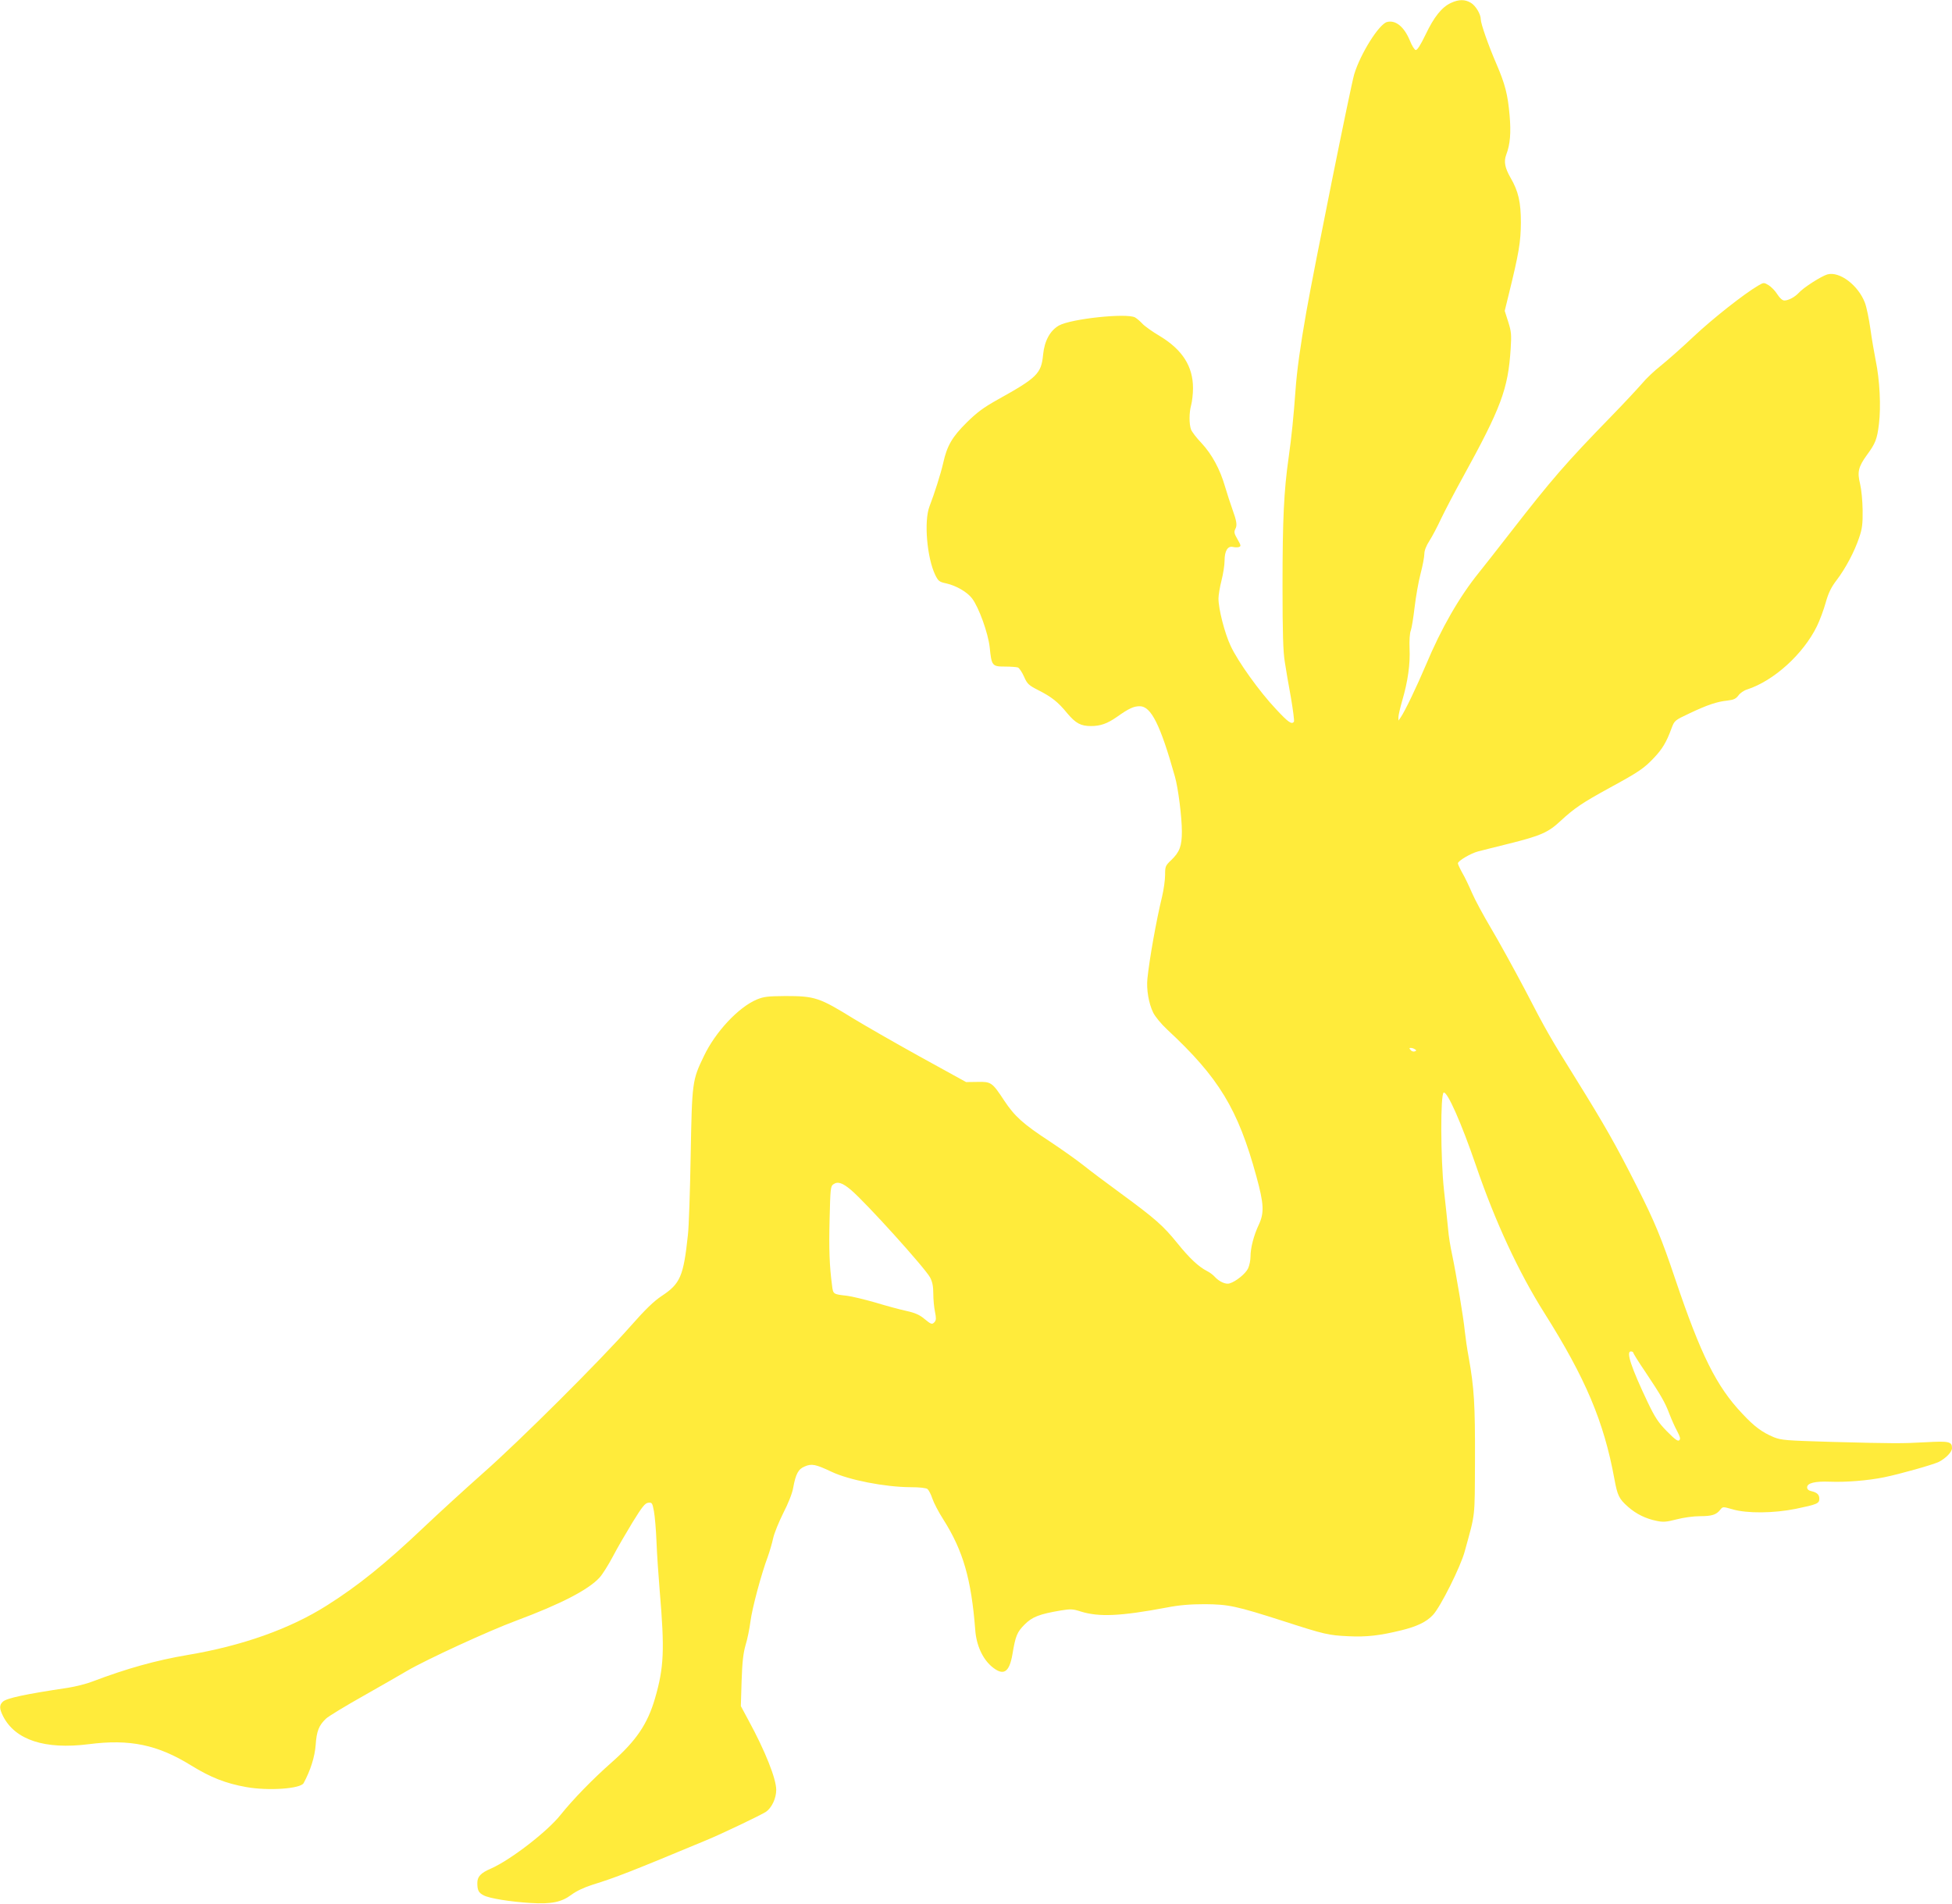
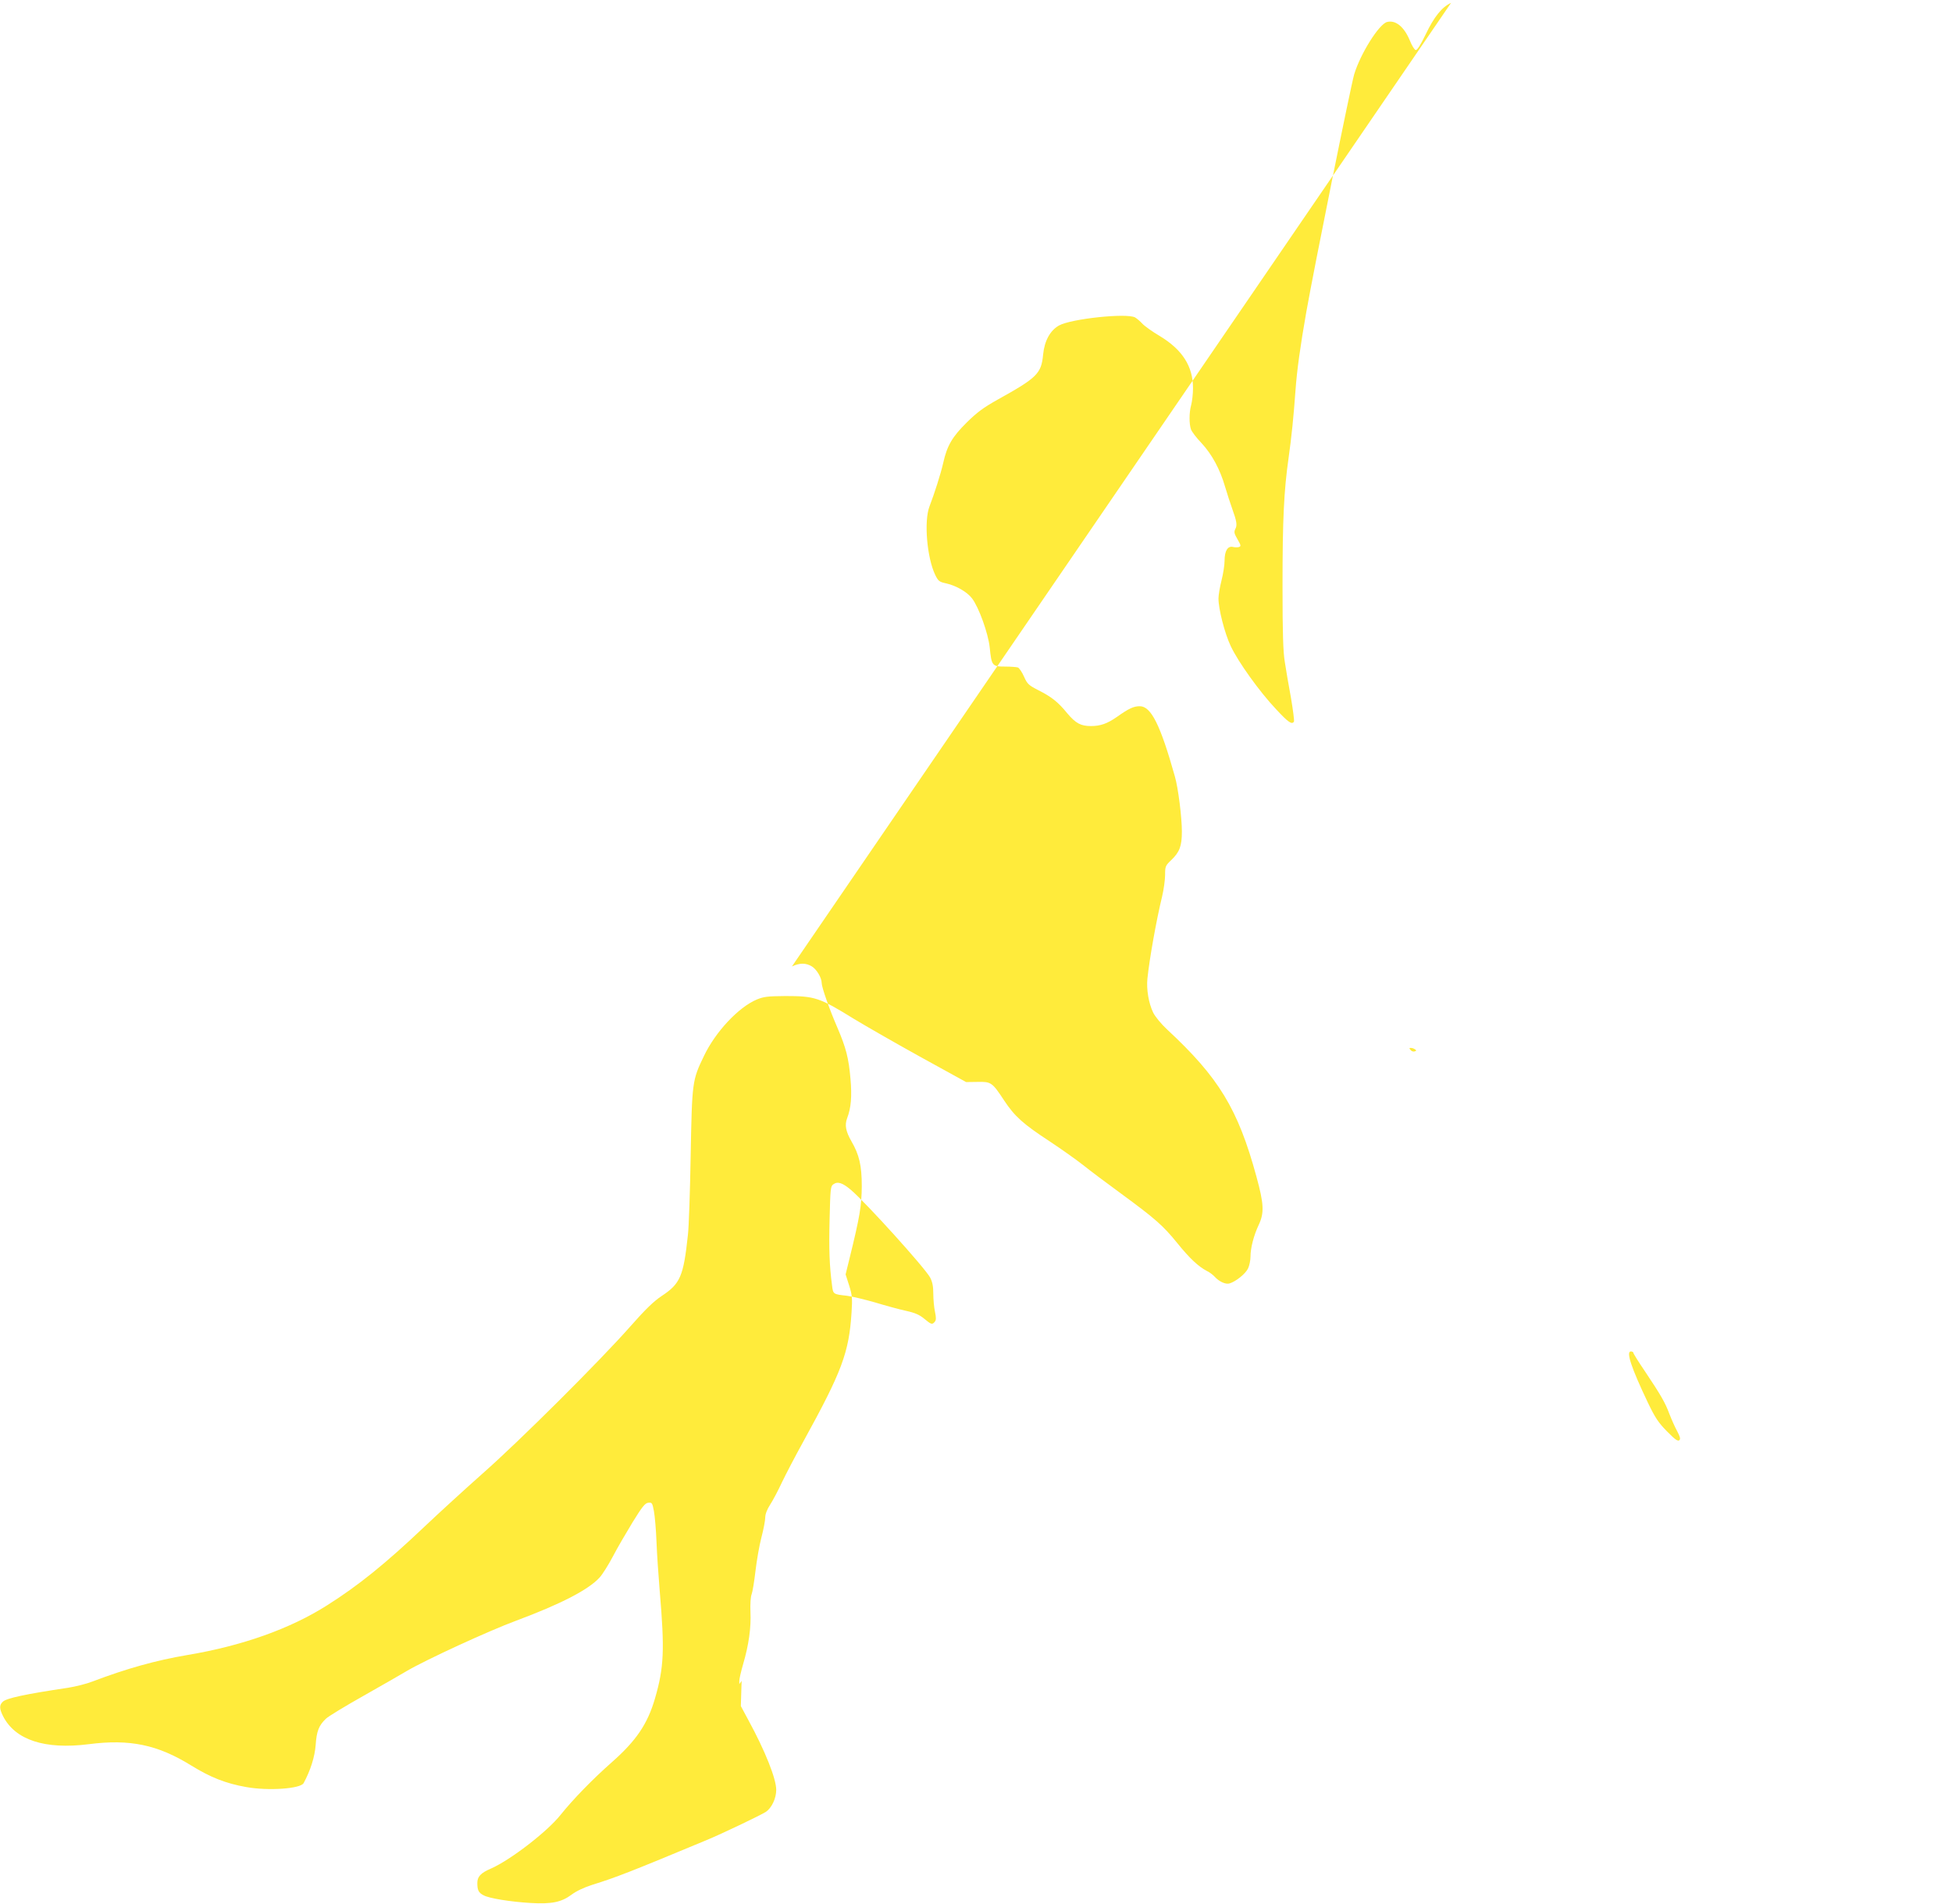
<svg xmlns="http://www.w3.org/2000/svg" version="1.0" width="1280pt" height="1248pt" viewBox="0 0 1280 1248" preserveAspectRatio="xMidYMid meet">
  <g transform="translate(0,1248) scale(0.1,-0.1)" fill="#ffeb3b" stroke="none">
-     <path d="M9515 12461 c-60 -27 -112 -92 -167 -208 -34 -70 -55 -103 -65 -101 -8 2 -25 29 -38 62 -37 90 -93 136 -149 122 -53 -13 -175 -208 -216 -343 -23 -78 -261 -1259 -314 -1558 -39 -221 -62 -386 -71 -515 -12 -167 -26 -307 -45 -440 -31 -218 -40 -403 -40 -842 0 -310 4 -434 15 -498 7 -47 25 -152 40 -233 14 -82 23 -153 20 -158 -14 -21 -37 -5 -117 81 -108 114 -250 312 -298 415 -40 85 -80 243 -80 311 0 22 9 76 20 119 11 43 20 101 20 129 0 65 21 99 56 90 13 -3 31 -3 39 0 14 5 12 12 -10 50 -22 38 -24 48 -15 67 14 25 10 51 -20 134 -12 33 -33 98 -47 145 -33 114 -86 212 -155 286 -32 33 -62 73 -68 88 -13 36 -13 111 1 161 6 22 12 72 12 110 0 143 -69 252 -218 342 -49 29 -101 66 -115 82 -14 15 -35 33 -47 40 -57 30 -420 -9 -499 -53 -58 -33 -95 -100 -104 -191 -12 -125 -39 -151 -300 -296 -91 -51 -133 -82 -201 -149 -95 -94 -129 -152 -154 -265 -16 -71 -58 -202 -90 -285 -37 -96 -17 -336 38 -450 20 -40 26 -45 73 -55 65 -15 136 -56 168 -98 45 -59 106 -229 116 -322 12 -120 16 -125 100 -125 37 0 76 -3 85 -6 9 -4 27 -31 40 -60 21 -48 30 -56 92 -88 89 -45 131 -78 192 -153 55 -65 88 -83 155 -83 62 0 107 16 170 60 79 56 110 70 150 70 74 0 135 -122 230 -460 22 -76 46 -268 46 -362 0 -95 -15 -134 -69 -186 -39 -37 -41 -42 -41 -98 0 -32 -9 -97 -20 -143 -38 -156 -83 -410 -96 -537 -7 -71 8 -161 38 -223 13 -26 52 -74 92 -111 338 -314 464 -520 585 -964 49 -179 52 -237 15 -316 -33 -70 -54 -152 -54 -208 0 -24 -7 -59 -16 -78 -17 -35 -79 -85 -121 -98 -25 -8 -68 11 -98 44 -11 12 -33 29 -50 37 -55 28 -115 84 -194 182 -95 117 -144 160 -370 326 -96 70 -208 154 -250 188 -42 33 -139 102 -216 153 -176 115 -231 165 -299 267 -80 122 -87 126 -176 124 l-75 -1 -305 168 c-168 93 -361 204 -430 246 -227 140 -255 150 -450 150 -117 -1 -142 -4 -188 -23 -120 -51 -270 -211 -346 -370 -77 -160 -78 -168 -87 -652 -4 -236 -12 -470 -18 -520 -29 -273 -50 -321 -173 -402 -51 -34 -106 -87 -203 -197 -198 -225 -731 -756 -970 -966 -115 -102 -288 -260 -385 -352 -251 -238 -430 -383 -636 -513 -243 -154 -556 -265 -914 -325 -207 -35 -400 -89 -624 -174 -38 -15 -110 -33 -160 -41 -282 -42 -402 -68 -427 -91 -24 -22 -24 -45 1 -95 80 -157 275 -220 561 -184 270 35 452 -3 672 -139 128 -79 227 -118 362 -142 146 -26 356 -11 376 26 45 83 73 172 79 250 6 91 21 128 67 172 15 15 127 83 248 151 121 69 250 142 286 164 125 73 533 261 714 328 295 110 474 203 547 283 19 21 58 83 87 138 28 54 87 155 129 224 63 102 82 126 103 128 24 3 27 -1 37 -55 6 -32 14 -123 17 -203 3 -80 13 -224 21 -320 33 -388 28 -502 -31 -705 -49 -168 -123 -277 -284 -419 -126 -111 -254 -243 -335 -344 -87 -110 -329 -296 -456 -352 -68 -29 -90 -53 -90 -95 0 -47 8 -64 42 -81 38 -20 176 -42 308 -50 136 -8 201 5 267 54 32 24 82 48 139 66 149 46 252 86 744 291 109 45 363 167 393 187 38 27 67 88 67 144 0 72 -72 254 -181 454 l-51 95 5 165 c4 125 11 182 26 235 12 38 26 108 32 155 11 87 72 314 114 425 12 34 28 88 35 121 7 32 37 106 66 164 32 62 59 129 65 165 17 93 34 124 76 141 46 20 72 14 176 -35 114 -54 349 -100 518 -101 61 0 101 -5 111 -12 8 -7 23 -35 32 -63 9 -27 41 -89 72 -137 130 -205 183 -391 209 -723 7 -100 47 -188 107 -240 77 -65 116 -42 137 80 20 120 30 145 80 195 50 50 96 68 238 92 63 10 78 10 130 -7 119 -37 260 -31 563 26 82 16 153 22 250 22 155 -1 204 -11 519 -112 266 -86 293 -92 421 -98 122 -6 207 4 350 39 102 25 164 55 206 100 49 51 183 319 209 418 71 259 65 208 67 597 1 367 -5 471 -41 673 -11 58 -22 137 -26 175 -8 85 -57 377 -83 500 -11 50 -23 124 -26 165 -4 41 -16 156 -27 255 -23 209 -24 635 -2 642 24 8 116 -200 211 -477 126 -369 281 -702 449 -968 270 -428 390 -711 459 -1087 20 -109 30 -131 89 -183 54 -48 118 -79 189 -93 42 -9 64 -7 130 10 46 12 111 21 154 21 77 0 107 9 133 43 16 20 17 20 80 2 94 -28 271 -26 414 3 140 29 155 35 155 66 0 27 -14 41 -52 50 -19 4 -28 13 -28 25 0 28 51 41 150 37 103 -4 247 7 355 29 107 22 319 82 359 101 46 24 86 65 86 90 0 43 -20 47 -168 39 -165 -9 -205 -9 -622 2 -301 9 -329 11 -379 31 -76 32 -127 69 -206 154 -170 179 -272 385 -440 883 -90 268 -135 376 -250 604 -140 277 -213 405 -400 706 -167 268 -196 317 -336 588 -72 136 -171 316 -221 400 -50 84 -106 188 -125 232 -19 44 -47 104 -64 132 -16 29 -29 57 -29 63 0 16 85 66 132 78 24 6 117 30 207 52 204 51 254 73 333 147 93 86 146 121 321 217 193 105 227 128 293 198 54 57 81 101 114 191 20 53 20 54 118 100 118 56 181 77 249 84 41 5 55 11 72 33 11 16 37 34 58 40 175 57 367 231 457 414 19 39 45 109 58 156 18 64 36 100 71 146 59 77 118 189 148 279 20 58 24 89 23 180 -1 64 -8 136 -17 174 -19 76 -11 111 45 188 56 76 67 104 79 204 14 114 5 289 -21 414 -10 50 -26 143 -35 208 -9 65 -25 143 -36 172 -43 114 -166 208 -246 186 -39 -11 -157 -86 -188 -121 -25 -27 -67 -50 -94 -50 -13 0 -30 15 -46 40 -14 23 -40 49 -57 60 -32 19 -32 19 -70 -3 -93 -55 -294 -213 -423 -334 -77 -73 -174 -158 -215 -191 -41 -32 -97 -85 -124 -118 -28 -32 -115 -126 -196 -209 -304 -312 -395 -418 -665 -765 -88 -113 -181 -232 -208 -265 -129 -160 -246 -364 -347 -605 -62 -146 -138 -304 -165 -343 l-15 -21 0 22 c0 12 11 61 25 109 37 126 53 240 48 342 -2 52 1 100 8 117 6 16 17 84 25 152 8 68 25 167 39 220 14 53 25 112 25 131 0 21 12 53 33 85 18 28 53 94 77 146 25 52 87 171 139 265 255 463 300 584 317 848 6 94 4 114 -16 177 l-23 72 26 106 c67 272 79 344 80 472 0 134 -16 206 -68 295 -37 65 -45 106 -28 151 26 68 32 144 22 258 -12 137 -29 203 -86 336 -53 122 -103 265 -103 293 0 34 -33 89 -64 108 -39 24 -80 24 -131 0z m-237 -6860 c11 -7 11 -9 -1 -14 -9 -3 -21 1 -27 9 -10 11 -10 14 1 14 8 0 20 -4 27 -9z m-3698 -922 c99 -84 484 -510 519 -574 15 -29 21 -57 21 -107 0 -37 5 -90 11 -118 8 -39 8 -54 -1 -65 -17 -21 -23 -19 -69 19 -31 26 -60 39 -119 52 -42 9 -134 34 -203 55 -70 20 -153 40 -185 44 -91 10 -91 10 -98 68 -17 128 -21 236 -16 435 5 199 6 215 25 228 28 20 59 10 115 -37z m5130 -1067 c0 -5 34 -60 77 -123 105 -157 132 -204 160 -279 14 -36 36 -86 51 -113 19 -37 23 -50 14 -59 -9 -9 -28 4 -81 58 -57 58 -78 90 -126 190 -107 225 -144 334 -111 334 9 0 16 -4 16 -8z" />
+     <path d="M9515 12461 c-60 -27 -112 -92 -167 -208 -34 -70 -55 -103 -65 -101 -8 2 -25 29 -38 62 -37 90 -93 136 -149 122 -53 -13 -175 -208 -216 -343 -23 -78 -261 -1259 -314 -1558 -39 -221 -62 -386 -71 -515 -12 -167 -26 -307 -45 -440 -31 -218 -40 -403 -40 -842 0 -310 4 -434 15 -498 7 -47 25 -152 40 -233 14 -82 23 -153 20 -158 -14 -21 -37 -5 -117 81 -108 114 -250 312 -298 415 -40 85 -80 243 -80 311 0 22 9 76 20 119 11 43 20 101 20 129 0 65 21 99 56 90 13 -3 31 -3 39 0 14 5 12 12 -10 50 -22 38 -24 48 -15 67 14 25 10 51 -20 134 -12 33 -33 98 -47 145 -33 114 -86 212 -155 286 -32 33 -62 73 -68 88 -13 36 -13 111 1 161 6 22 12 72 12 110 0 143 -69 252 -218 342 -49 29 -101 66 -115 82 -14 15 -35 33 -47 40 -57 30 -420 -9 -499 -53 -58 -33 -95 -100 -104 -191 -12 -125 -39 -151 -300 -296 -91 -51 -133 -82 -201 -149 -95 -94 -129 -152 -154 -265 -16 -71 -58 -202 -90 -285 -37 -96 -17 -336 38 -450 20 -40 26 -45 73 -55 65 -15 136 -56 168 -98 45 -59 106 -229 116 -322 12 -120 16 -125 100 -125 37 0 76 -3 85 -6 9 -4 27 -31 40 -60 21 -48 30 -56 92 -88 89 -45 131 -78 192 -153 55 -65 88 -83 155 -83 62 0 107 16 170 60 79 56 110 70 150 70 74 0 135 -122 230 -460 22 -76 46 -268 46 -362 0 -95 -15 -134 -69 -186 -39 -37 -41 -42 -41 -98 0 -32 -9 -97 -20 -143 -38 -156 -83 -410 -96 -537 -7 -71 8 -161 38 -223 13 -26 52 -74 92 -111 338 -314 464 -520 585 -964 49 -179 52 -237 15 -316 -33 -70 -54 -152 -54 -208 0 -24 -7 -59 -16 -78 -17 -35 -79 -85 -121 -98 -25 -8 -68 11 -98 44 -11 12 -33 29 -50 37 -55 28 -115 84 -194 182 -95 117 -144 160 -370 326 -96 70 -208 154 -250 188 -42 33 -139 102 -216 153 -176 115 -231 165 -299 267 -80 122 -87 126 -176 124 l-75 -1 -305 168 c-168 93 -361 204 -430 246 -227 140 -255 150 -450 150 -117 -1 -142 -4 -188 -23 -120 -51 -270 -211 -346 -370 -77 -160 -78 -168 -87 -652 -4 -236 -12 -470 -18 -520 -29 -273 -50 -321 -173 -402 -51 -34 -106 -87 -203 -197 -198 -225 -731 -756 -970 -966 -115 -102 -288 -260 -385 -352 -251 -238 -430 -383 -636 -513 -243 -154 -556 -265 -914 -325 -207 -35 -400 -89 -624 -174 -38 -15 -110 -33 -160 -41 -282 -42 -402 -68 -427 -91 -24 -22 -24 -45 1 -95 80 -157 275 -220 561 -184 270 35 452 -3 672 -139 128 -79 227 -118 362 -142 146 -26 356 -11 376 26 45 83 73 172 79 250 6 91 21 128 67 172 15 15 127 83 248 151 121 69 250 142 286 164 125 73 533 261 714 328 295 110 474 203 547 283 19 21 58 83 87 138 28 54 87 155 129 224 63 102 82 126 103 128 24 3 27 -1 37 -55 6 -32 14 -123 17 -203 3 -80 13 -224 21 -320 33 -388 28 -502 -31 -705 -49 -168 -123 -277 -284 -419 -126 -111 -254 -243 -335 -344 -87 -110 -329 -296 -456 -352 -68 -29 -90 -53 -90 -95 0 -47 8 -64 42 -81 38 -20 176 -42 308 -50 136 -8 201 5 267 54 32 24 82 48 139 66 149 46 252 86 744 291 109 45 363 167 393 187 38 27 67 88 67 144 0 72 -72 254 -181 454 l-51 95 5 165 l-15 -21 0 22 c0 12 11 61 25 109 37 126 53 240 48 342 -2 52 1 100 8 117 6 16 17 84 25 152 8 68 25 167 39 220 14 53 25 112 25 131 0 21 12 53 33 85 18 28 53 94 77 146 25 52 87 171 139 265 255 463 300 584 317 848 6 94 4 114 -16 177 l-23 72 26 106 c67 272 79 344 80 472 0 134 -16 206 -68 295 -37 65 -45 106 -28 151 26 68 32 144 22 258 -12 137 -29 203 -86 336 -53 122 -103 265 -103 293 0 34 -33 89 -64 108 -39 24 -80 24 -131 0z m-237 -6860 c11 -7 11 -9 -1 -14 -9 -3 -21 1 -27 9 -10 11 -10 14 1 14 8 0 20 -4 27 -9z m-3698 -922 c99 -84 484 -510 519 -574 15 -29 21 -57 21 -107 0 -37 5 -90 11 -118 8 -39 8 -54 -1 -65 -17 -21 -23 -19 -69 19 -31 26 -60 39 -119 52 -42 9 -134 34 -203 55 -70 20 -153 40 -185 44 -91 10 -91 10 -98 68 -17 128 -21 236 -16 435 5 199 6 215 25 228 28 20 59 10 115 -37z m5130 -1067 c0 -5 34 -60 77 -123 105 -157 132 -204 160 -279 14 -36 36 -86 51 -113 19 -37 23 -50 14 -59 -9 -9 -28 4 -81 58 -57 58 -78 90 -126 190 -107 225 -144 334 -111 334 9 0 16 -4 16 -8z" />
  </g>
</svg>